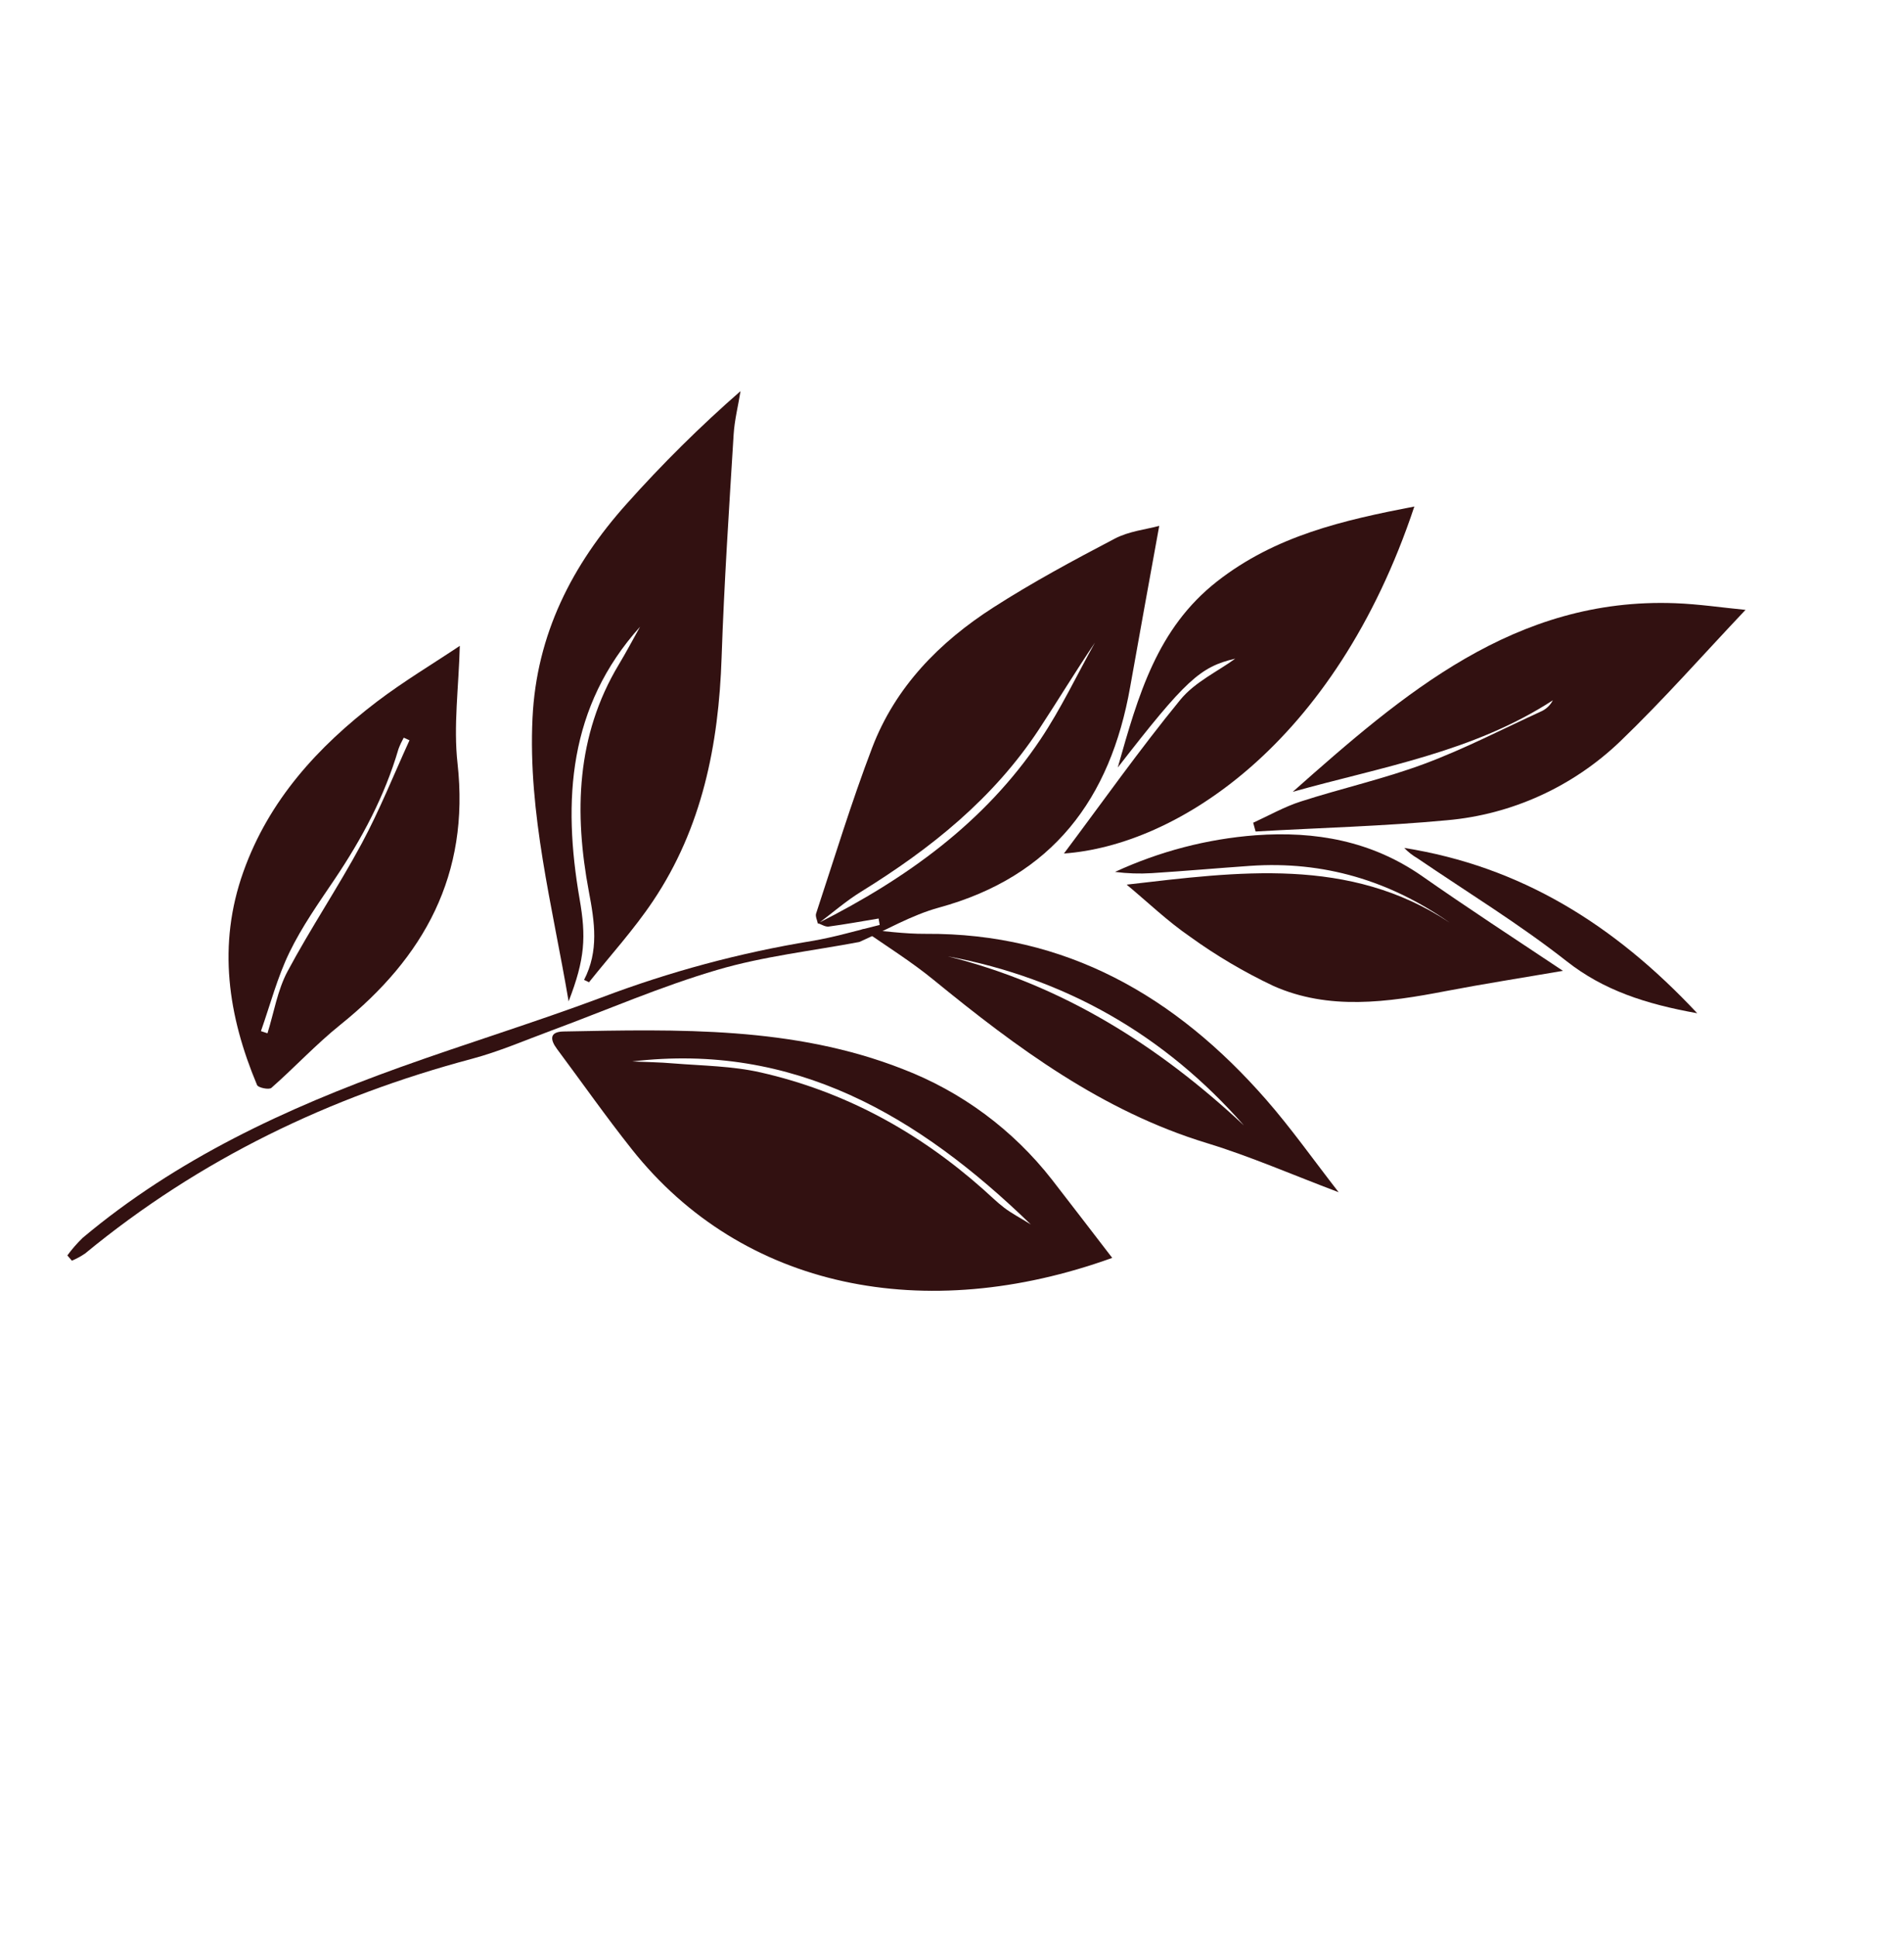
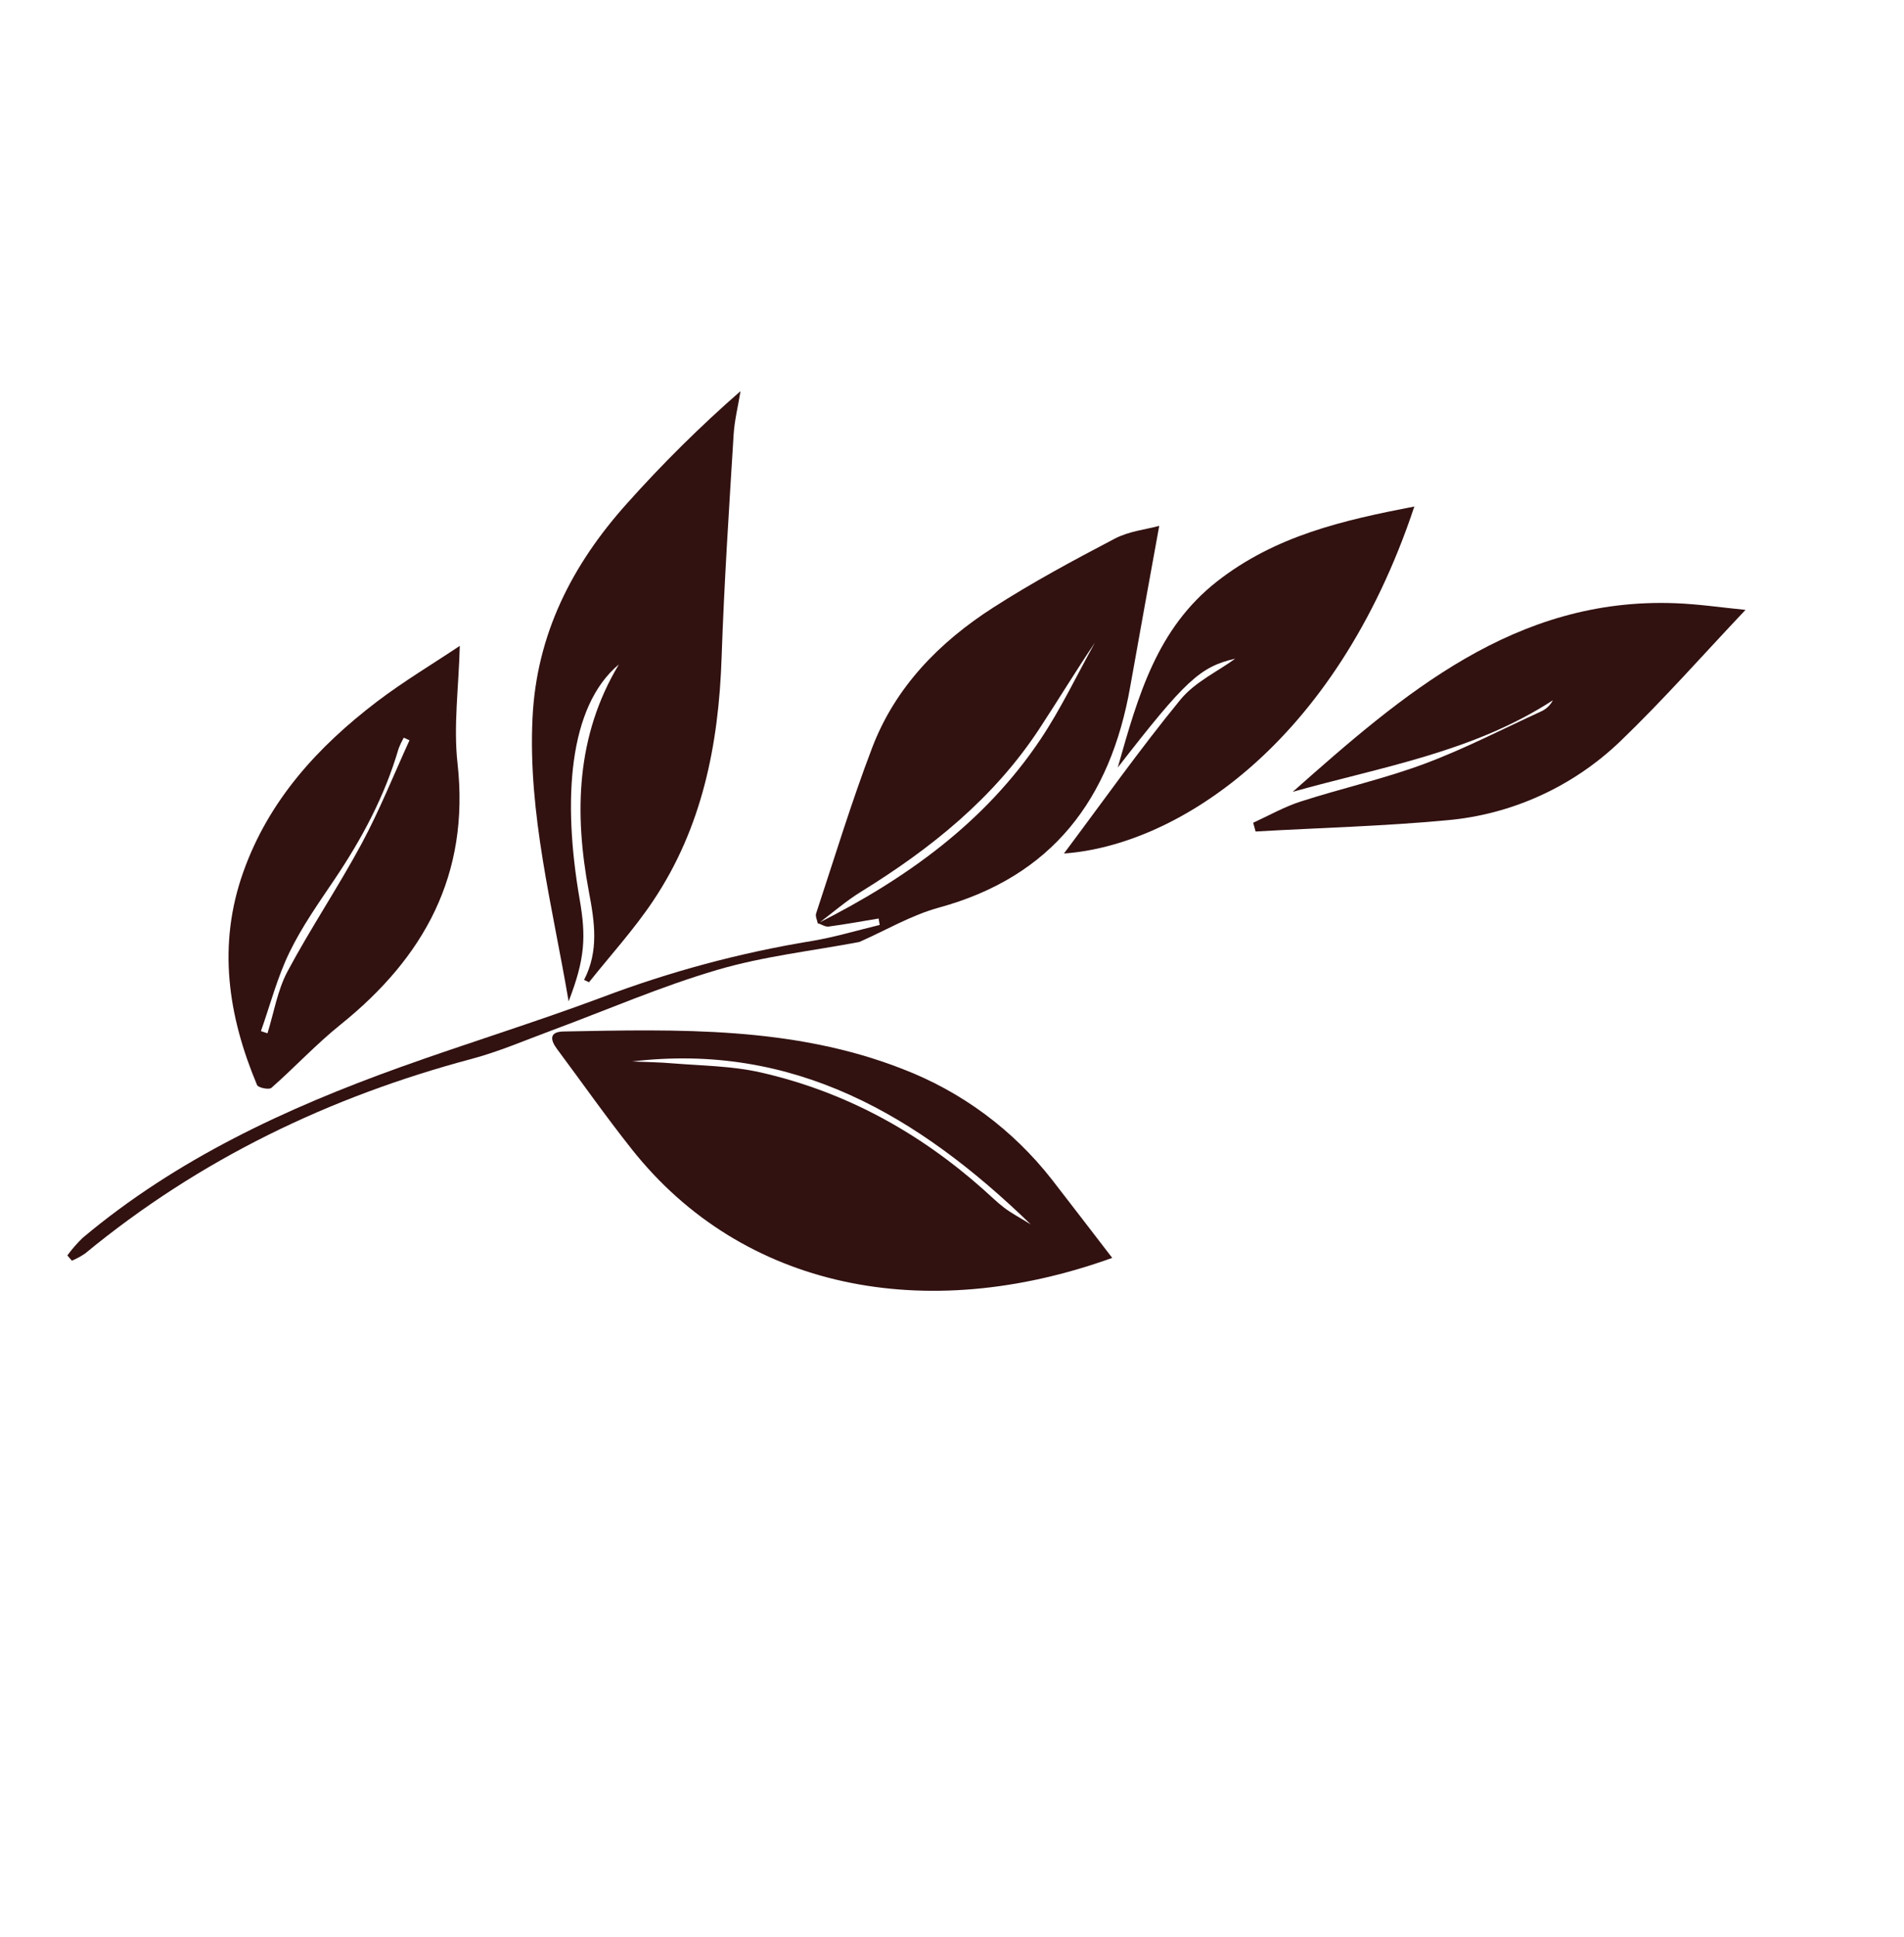
<svg xmlns="http://www.w3.org/2000/svg" width="119" height="121" viewBox="0 0 119 121" fill="none">
  <path d="M69.514 78.577C57.815 82.794 46.409 80.522 39.492 71.796C37.866 69.749 36.373 67.619 34.813 65.527C34.372 64.937 34.338 64.449 35.228 64.434C42.409 64.296 49.593 64.112 56.397 66.771C60.085 68.183 63.312 70.57 65.748 73.69C66.996 75.293 68.207 76.883 69.514 78.577ZM39.514 66.306C40.369 66.346 41.231 66.353 42.083 66.428C43.912 66.575 45.769 66.59 47.532 66.99C52.798 68.183 57.401 70.707 61.429 74.275C61.873 74.666 62.294 75.087 62.764 75.446C63.235 75.804 63.764 76.073 64.428 76.49C57.396 69.678 49.603 65.112 39.514 66.306Z" fill="#321111" />
  <path d="M51.119 57.707C51.08 57.491 50.946 57.245 51.007 57.063C52.151 53.602 53.212 50.112 54.509 46.711C55.96 42.905 58.724 40.101 62.084 37.947C64.53 36.377 67.1 34.995 69.675 33.646C70.566 33.181 71.63 33.072 72.452 32.85C71.83 36.286 71.222 39.598 70.635 42.913C69.401 49.907 65.777 54.755 58.685 56.695C56.96 57.166 55.359 58.117 53.703 58.845L53.729 58.839C50.757 59.402 47.721 59.734 44.828 60.587C41.312 61.617 37.927 63.093 34.483 64.367C32.823 64.98 31.187 65.691 29.488 66.143C20.604 68.51 12.482 72.406 5.321 78.301C5.06 78.479 4.783 78.631 4.492 78.752L4.21 78.423C4.496 78.032 4.814 77.667 5.161 77.33C11.051 72.389 17.879 69.228 25.002 66.669C29.185 65.167 33.432 63.866 37.598 62.31C41.849 60.7 46.244 59.519 50.717 58.785C52.141 58.549 53.561 58.122 54.981 57.779L54.914 57.378C53.874 57.551 52.837 57.739 51.792 57.88C51.58 57.908 51.347 57.746 51.126 57.672C56.616 54.898 61.54 51.397 65.029 46.187C66.312 44.273 67.306 42.164 68.433 40.146C67.219 41.938 66.117 43.765 64.946 45.545C62.097 49.873 58.176 53.012 53.835 55.691C52.874 56.283 52.019 57.031 51.119 57.707Z" fill="#321111" />
-   <path d="M36.504 61.211C37.436 59.407 37.169 57.614 36.804 55.694C35.881 50.791 36.002 45.952 38.681 41.503C39.131 40.755 39.539 39.983 40.006 39.15C35.516 44.146 35.161 50.013 36.226 56.164C36.634 58.509 36.573 59.887 35.539 62.551C34.521 56.554 32.995 50.838 33.282 44.859C33.53 39.623 35.758 35.277 39.163 31.477C41.388 28.984 43.765 26.631 46.282 24.432C46.143 25.323 45.907 26.233 45.852 27.142C45.567 31.783 45.258 36.43 45.1 41.079C44.918 46.513 43.886 51.711 40.809 56.291C39.616 58.072 38.153 59.677 36.812 61.359L36.504 61.211Z" fill="#321111" />
+   <path d="M36.504 61.211C37.436 59.407 37.169 57.614 36.804 55.694C35.881 50.791 36.002 45.952 38.681 41.503C35.516 44.146 35.161 50.013 36.226 56.164C36.634 58.509 36.573 59.887 35.539 62.551C34.521 56.554 32.995 50.838 33.282 44.859C33.53 39.623 35.758 35.277 39.163 31.477C41.388 28.984 43.765 26.631 46.282 24.432C46.143 25.323 45.907 26.233 45.852 27.142C45.567 31.783 45.258 36.43 45.1 41.079C44.918 46.513 43.886 51.711 40.809 56.291C39.616 58.072 38.153 59.677 36.812 61.359L36.504 61.211Z" fill="#321111" />
  <path d="M28.737 40.345C28.67 42.93 28.333 45.347 28.596 47.694C29.367 54.632 26.511 59.809 21.27 64.016C19.754 65.233 18.419 66.676 16.961 67.957C16.813 68.087 16.136 67.948 16.067 67.781C14.255 63.464 13.576 59.04 15.21 54.46C16.807 49.98 19.865 46.647 23.552 43.834C25.248 42.547 27.086 41.45 28.737 40.345ZM16.309 64.412L16.717 64.547C17.121 63.253 17.341 61.86 17.97 60.681C19.421 57.966 21.15 55.4 22.609 52.687C23.729 50.605 24.609 48.396 25.593 46.243L25.233 46.081C25.107 46.307 24.997 46.542 24.906 46.784C24.042 49.738 22.619 52.394 20.912 54.929C19.912 56.412 18.868 57.889 18.092 59.49C17.333 61.051 16.89 62.765 16.309 64.412Z" fill="#321111" />
  <path d="M109.095 38.097C106.432 40.91 103.949 43.733 101.254 46.32C98.301 49.147 94.486 50.882 90.443 51.238C86.467 51.612 82.467 51.711 78.475 51.942L78.324 51.394C79.309 50.946 80.264 50.4 81.288 50.071C83.859 49.242 86.504 48.653 89.025 47.714C91.546 46.775 93.936 45.53 96.388 44.408C96.673 44.263 96.905 44.031 97.052 43.746C92.076 46.981 86.326 47.911 80.797 49.463C87.715 43.336 94.674 37.304 104.701 37.681C106.176 37.736 107.644 37.957 109.095 38.097Z" fill="#321111" />
  <path d="M88.397 31.641C83.415 46.593 73.444 52.825 66.497 53.316C68.892 50.12 71.222 46.824 73.769 43.714C74.681 42.598 76.136 41.931 77.201 41.145C75.009 41.654 74.098 42.484 69.859 47.947C71.143 43.413 72.315 39.261 76.062 36.323C79.713 33.465 83.939 32.499 88.397 31.641Z" fill="#321111" />
-   <path d="M97.685 60.646C95.026 61.102 92.688 61.465 90.354 61.913C86.711 62.615 83.054 63.126 79.594 61.592C77.761 60.726 76.013 59.694 74.371 58.508C72.974 57.549 71.736 56.358 70.417 55.261C77.353 54.46 84.344 53.478 90.598 57.63C86.867 55.021 82.74 53.77 78.14 54.088C76.088 54.231 74.039 54.413 71.988 54.543C71.218 54.591 70.449 54.565 69.689 54.466C72.475 53.181 75.45 52.406 78.471 52.177C82.236 51.903 85.702 52.54 88.822 54.687C91.732 56.725 94.709 58.663 97.685 60.646Z" fill="#321111" />
-   <path d="M53.838 58.04C55.177 58.144 56.521 58.344 57.853 58.334C66.606 58.275 73.476 62.224 79.133 68.69C80.685 70.464 82.046 72.393 83.664 74.475C80.739 73.372 78.136 72.232 75.444 71.411C68.895 69.416 63.555 65.459 58.354 61.213C56.943 60.058 55.375 59.087 53.872 58.033L53.838 58.04ZM77.745 70.302C72.796 64.669 66.63 61.122 59.239 59.74C66.384 61.525 72.393 65.302 77.745 70.302Z" fill="#321111" />
-   <path d="M106.077 63.295C102.848 62.716 100.223 61.861 97.91 60.041C94.944 57.711 91.713 55.741 88.584 53.611C88.283 53.437 88.008 53.221 87.765 52.968C95.027 54.12 100.875 57.735 106.077 63.295Z" fill="#321111" />
</svg>